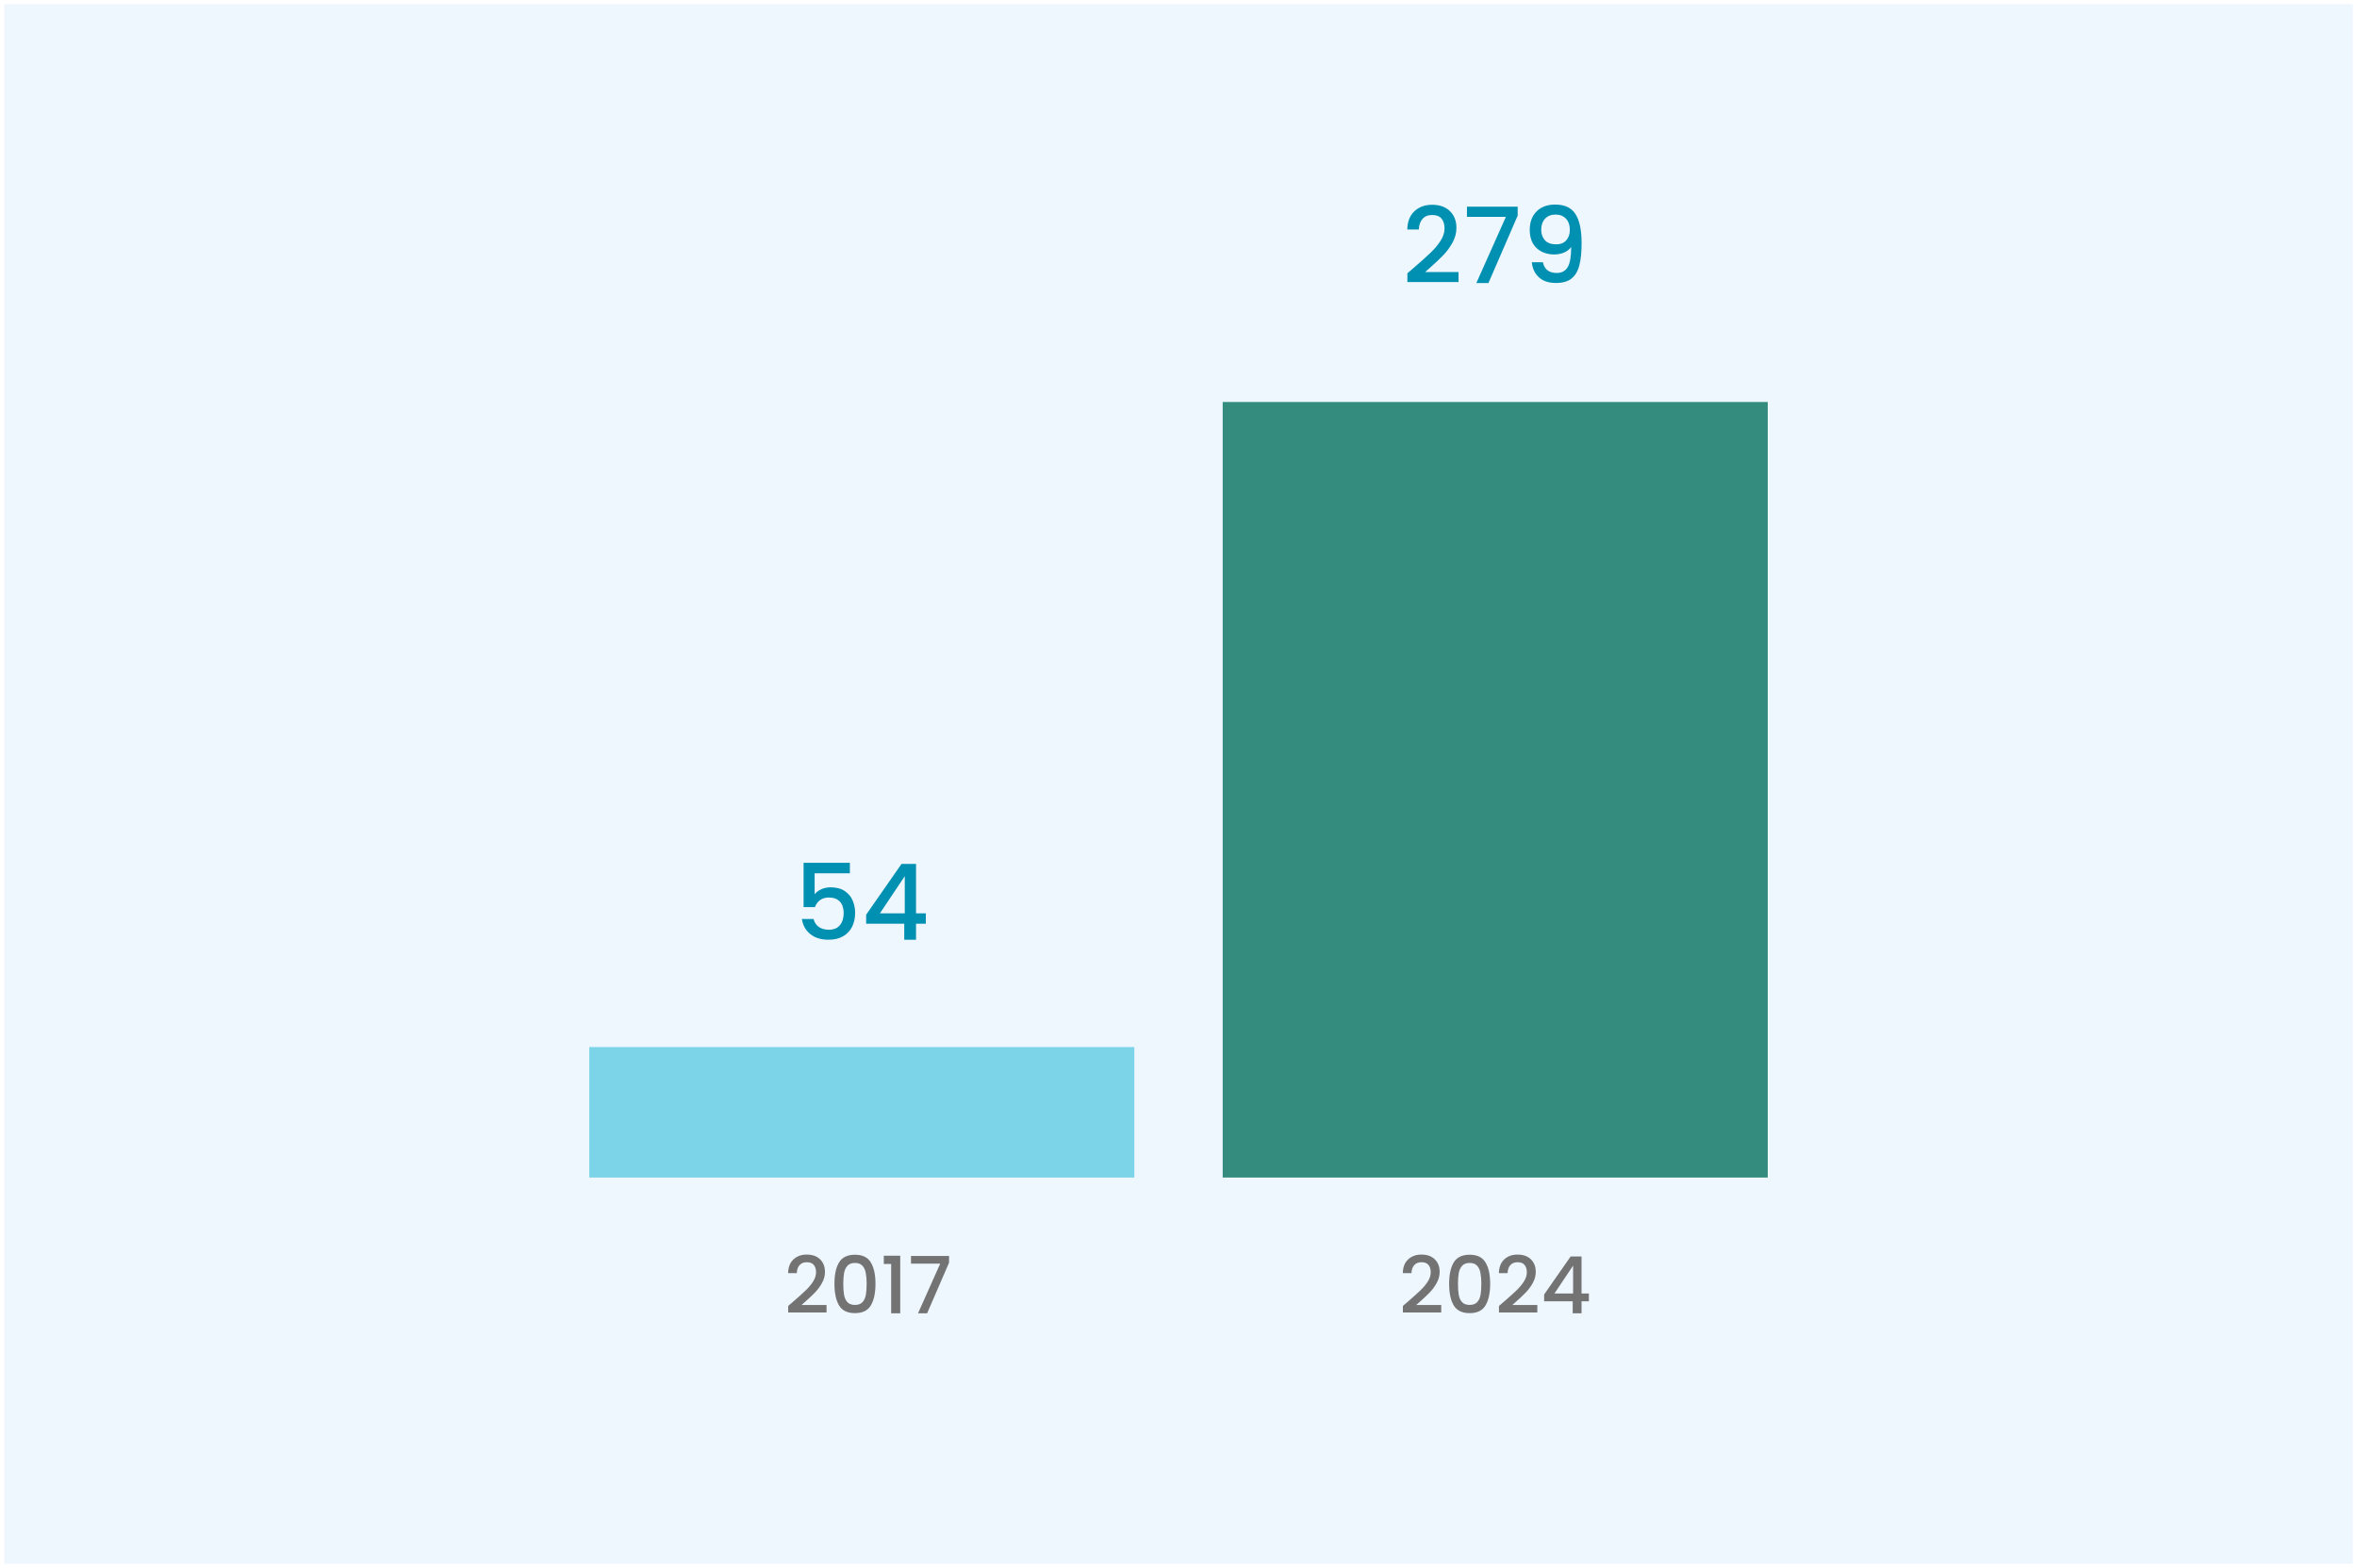
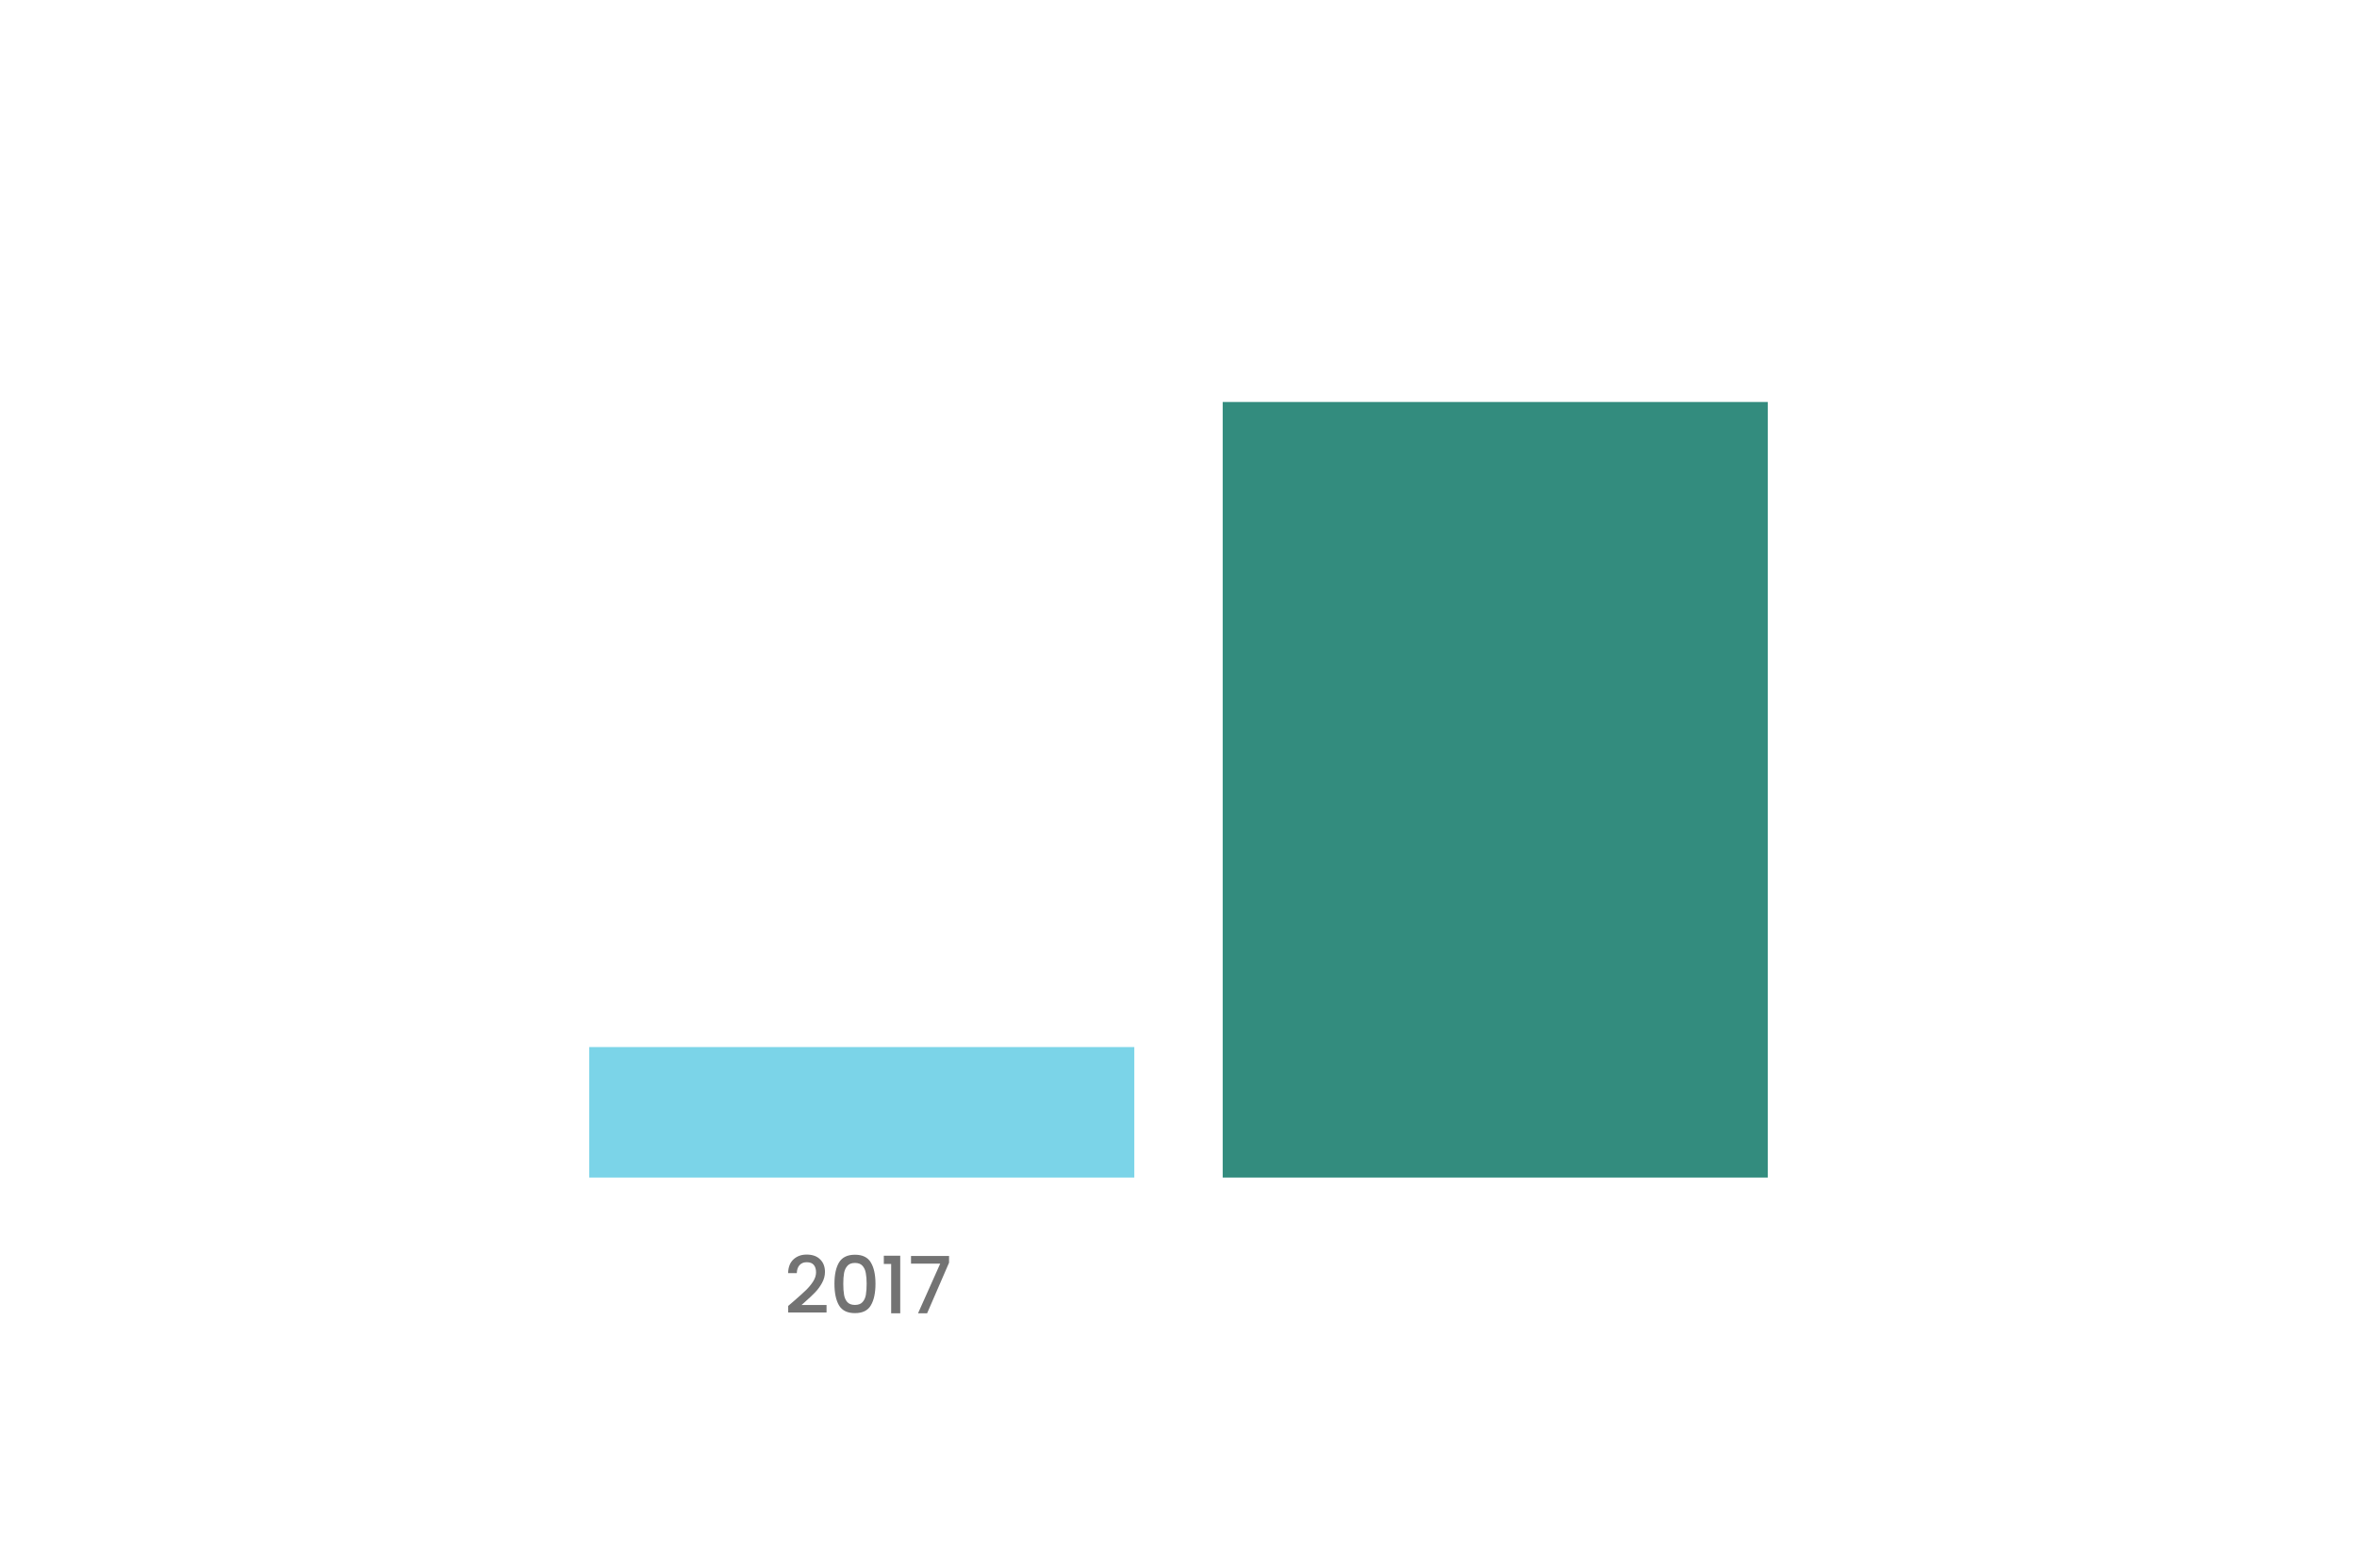
<svg xmlns="http://www.w3.org/2000/svg" width="2240" height="1490" viewBox="0 0 2240 1490" fill="none">
  <g filter="url(#filter0_d_149_99)">
-     <rect width="2232" height="1482" transform="translate(2 2)" fill="#EEF6FE" />
    <rect x="558" y="993" width="518" height="124" fill="#7BD4E8" />
    <rect x="1160" y="380" width="518" height="737" fill="#338C7E" />
-     <path d="M1336.64 1234.37C1341.44 1230.22 1345.21 1226.82 1347.96 1224.17C1350.76 1221.47 1353.09 1218.67 1354.94 1215.77C1356.79 1212.87 1357.71 1209.97 1357.71 1207.07C1357.71 1204.07 1356.99 1201.72 1355.54 1200.02C1354.14 1198.32 1351.91 1197.47 1348.86 1197.47C1345.91 1197.47 1343.61 1198.42 1341.96 1200.32C1340.36 1202.17 1339.51 1204.67 1339.41 1207.82H1331.16C1331.31 1202.12 1333.01 1197.77 1336.26 1194.77C1339.56 1191.72 1343.74 1190.2 1348.79 1190.2C1354.24 1190.2 1358.49 1191.7 1361.54 1194.7C1364.64 1197.7 1366.19 1201.7 1366.19 1206.7C1366.19 1210.3 1365.26 1213.77 1363.41 1217.12C1361.61 1220.42 1359.44 1223.4 1356.89 1226.05C1354.39 1228.65 1351.19 1231.67 1347.29 1235.12L1343.91 1238.12H1367.69V1245.25H1331.24V1239.02L1336.64 1234.37ZM1375.2 1217.95C1375.2 1209.3 1376.65 1202.55 1379.55 1197.7C1382.5 1192.8 1387.55 1190.35 1394.7 1190.35C1401.85 1190.35 1406.87 1192.8 1409.77 1197.7C1412.72 1202.55 1414.2 1209.3 1414.2 1217.95C1414.2 1226.7 1412.72 1233.55 1409.77 1238.5C1406.87 1243.4 1401.85 1245.85 1394.7 1245.85C1387.55 1245.85 1382.5 1243.4 1379.55 1238.5C1376.65 1233.55 1375.2 1226.7 1375.2 1217.95ZM1405.8 1217.95C1405.8 1213.9 1405.52 1210.47 1404.97 1207.67C1404.47 1204.87 1403.42 1202.6 1401.82 1200.85C1400.22 1199.05 1397.85 1198.15 1394.7 1198.15C1391.55 1198.15 1389.17 1199.05 1387.57 1200.85C1385.97 1202.6 1384.9 1204.87 1384.35 1207.67C1383.85 1210.47 1383.6 1213.9 1383.6 1217.95C1383.6 1222.15 1383.85 1225.67 1384.35 1228.52C1384.85 1231.37 1385.9 1233.67 1387.5 1235.42C1389.15 1237.17 1391.55 1238.05 1394.7 1238.05C1397.85 1238.05 1400.22 1237.17 1401.82 1235.42C1403.47 1233.67 1404.55 1231.37 1405.05 1228.52C1405.55 1225.67 1405.8 1222.15 1405.8 1217.95ZM1427.97 1234.37C1432.77 1230.22 1436.54 1226.82 1439.29 1224.17C1442.09 1221.47 1444.42 1218.67 1446.27 1215.77C1448.12 1212.87 1449.04 1209.97 1449.04 1207.07C1449.04 1204.07 1448.32 1201.72 1446.87 1200.02C1445.47 1198.32 1443.24 1197.47 1440.19 1197.47C1437.24 1197.47 1434.94 1198.42 1433.29 1200.32C1431.69 1202.17 1430.84 1204.67 1430.74 1207.82H1422.49C1422.64 1202.12 1424.34 1197.77 1427.59 1194.77C1430.89 1191.72 1435.07 1190.2 1440.12 1190.2C1445.57 1190.2 1449.82 1191.7 1452.87 1194.7C1455.97 1197.7 1457.52 1201.7 1457.52 1206.7C1457.52 1210.3 1456.59 1213.77 1454.74 1217.12C1452.94 1220.42 1450.77 1223.4 1448.22 1226.05C1445.72 1228.65 1442.52 1231.67 1438.62 1235.12L1435.24 1238.12H1459.02V1245.25H1422.57V1239.02L1427.97 1234.37ZM1465.48 1234.6V1228.15L1490.68 1192H1501.03V1227.17H1508V1234.6H1501.03V1246H1492.63V1234.6H1465.48ZM1493 1200.7L1475.3 1227.17H1493V1200.7Z" fill="#737373" />
-     <path d="M1342.73 251.5C1349.13 245.967 1354.16 241.433 1357.83 237.9C1361.56 234.3 1364.66 230.567 1367.13 226.7C1369.59 222.833 1370.83 218.967 1370.83 215.1C1370.83 211.1 1369.86 207.967 1367.93 205.7C1366.06 203.433 1363.09 202.3 1359.03 202.3C1355.09 202.3 1352.03 203.567 1349.83 206.1C1347.69 208.567 1346.56 211.9 1346.43 216.1H1335.43C1335.63 208.5 1337.89 202.7 1342.23 198.7C1346.63 194.633 1352.19 192.6 1358.93 192.6C1366.19 192.6 1371.86 194.6 1375.93 198.6C1380.06 202.6 1382.13 207.933 1382.13 214.6C1382.13 219.4 1380.89 224.033 1378.43 228.5C1376.03 232.9 1373.13 236.867 1369.73 240.4C1366.39 243.867 1362.13 247.9 1356.93 252.5L1352.43 256.5H1384.13V266H1335.53V257.7L1342.73 251.5ZM1440.34 202.9L1412.54 267H1401.04L1429.14 204.1H1392.14V194.4H1440.34V202.9ZM1464.3 247.2C1464.96 250.533 1466.4 253.067 1468.6 254.8C1470.8 256.533 1473.76 257.4 1477.5 257.4C1482.23 257.4 1485.7 255.533 1487.9 251.8C1490.1 248.067 1491.2 241.7 1491.2 232.7C1489.6 234.967 1487.33 236.733 1484.4 238C1481.53 239.2 1478.4 239.8 1475 239.8C1470.66 239.8 1466.73 238.933 1463.2 237.2C1459.66 235.4 1456.86 232.767 1454.8 229.3C1452.8 225.767 1451.8 221.5 1451.8 216.5C1451.8 209.167 1453.93 203.333 1458.2 199C1462.53 194.6 1468.46 192.4 1476 192.4C1485.06 192.4 1491.5 195.433 1495.3 201.5C1499.16 207.5 1501.1 216.733 1501.1 229.2C1501.1 237.8 1500.36 244.833 1498.9 250.3C1497.5 255.767 1495.03 259.9 1491.5 262.7C1487.96 265.5 1483.06 266.9 1476.8 266.9C1469.66 266.9 1464.16 265.033 1460.3 261.3C1456.43 257.567 1454.26 252.867 1453.8 247.2H1464.3ZM1477 230.2C1481 230.2 1484.13 228.967 1486.4 226.5C1488.73 223.967 1489.9 220.633 1489.9 216.5C1489.9 211.9 1488.66 208.333 1486.2 205.8C1483.8 203.2 1480.5 201.9 1476.3 201.9C1472.1 201.9 1468.76 203.233 1466.3 205.9C1463.9 208.5 1462.7 211.933 1462.7 216.2C1462.7 220.267 1463.86 223.633 1466.2 226.3C1468.6 228.9 1472.2 230.2 1477 230.2Z" fill="#0090B2" />
-     <path d="M805.693 827.9H772.193V847.8C773.593 845.933 775.66 844.367 778.393 843.1C781.193 841.833 784.16 841.2 787.293 841.2C792.893 841.2 797.427 842.4 800.893 844.8C804.427 847.2 806.927 850.233 808.393 853.9C809.927 857.567 810.693 861.433 810.693 865.5C810.693 870.433 809.727 874.833 807.793 878.7C805.927 882.5 803.093 885.5 799.293 887.7C795.56 889.9 790.96 891 785.493 891C778.227 891 772.393 889.2 767.993 885.6C763.593 882 760.96 877.233 760.093 871.3H771.193C771.927 874.433 773.56 876.933 776.093 878.8C778.627 880.6 781.793 881.5 785.593 881.5C790.327 881.5 793.86 880.067 796.193 877.2C798.593 874.333 799.793 870.533 799.793 865.8C799.793 861 798.593 857.333 796.193 854.8C793.793 852.2 790.26 850.9 785.593 850.9C782.327 850.9 779.56 851.733 777.293 853.4C775.093 855 773.493 857.2 772.493 860H761.693V817.9H805.693V827.9ZM821.161 875.8V867.2L854.761 819H868.561V865.9H877.861V875.8H868.561V891H857.361V875.8H821.161ZM857.861 830.6L834.261 865.9H857.861V830.6Z" fill="#0090B2" />
    <path d="M752.464 1234.37C757.264 1230.22 761.039 1226.82 763.789 1224.17C766.589 1221.47 768.914 1218.67 770.764 1215.77C772.614 1212.87 773.539 1209.97 773.539 1207.07C773.539 1204.07 772.814 1201.72 771.364 1200.02C769.964 1198.32 767.739 1197.47 764.689 1197.47C761.739 1197.47 759.439 1198.42 757.789 1200.32C756.189 1202.17 755.339 1204.67 755.239 1207.82H746.989C747.139 1202.12 748.839 1197.77 752.089 1194.77C755.389 1191.72 759.564 1190.2 764.614 1190.2C770.064 1190.2 774.314 1191.7 777.364 1194.7C780.464 1197.7 782.014 1201.7 782.014 1206.7C782.014 1210.3 781.089 1213.77 779.239 1217.12C777.439 1220.42 775.264 1223.4 772.714 1226.05C770.214 1228.65 767.014 1231.67 763.114 1235.12L759.739 1238.12H783.514V1245.25H747.064V1239.02L752.464 1234.37ZM791.025 1217.95C791.025 1209.3 792.475 1202.55 795.375 1197.7C798.325 1192.8 803.375 1190.35 810.525 1190.35C817.675 1190.35 822.7 1192.8 825.6 1197.7C828.55 1202.55 830.025 1209.3 830.025 1217.95C830.025 1226.7 828.55 1233.55 825.6 1238.5C822.7 1243.4 817.675 1245.85 810.525 1245.85C803.375 1245.85 798.325 1243.4 795.375 1238.5C792.475 1233.55 791.025 1226.7 791.025 1217.95ZM821.625 1217.95C821.625 1213.9 821.35 1210.47 820.8 1207.67C820.3 1204.87 819.25 1202.6 817.65 1200.85C816.05 1199.05 813.675 1198.15 810.525 1198.15C807.375 1198.15 805 1199.05 803.4 1200.85C801.8 1202.6 800.725 1204.87 800.175 1207.67C799.675 1210.47 799.425 1213.9 799.425 1217.95C799.425 1222.15 799.675 1225.67 800.175 1228.52C800.675 1231.37 801.725 1233.67 803.325 1235.42C804.975 1237.17 807.375 1238.05 810.525 1238.05C813.675 1238.05 816.05 1237.17 817.65 1235.42C819.3 1233.67 820.375 1231.37 820.875 1228.52C821.375 1225.67 821.625 1222.15 821.625 1217.95ZM837.947 1199.12V1191.32H853.547V1246H844.922V1199.12H837.947ZM899.943 1197.92L879.093 1246H870.468L891.543 1198.82H863.793V1191.55H899.943V1197.92Z" fill="#737373" />
  </g>
  <defs>
    <filter id="filter0_d_149_99" x="0" y="0" width="2240" height="1490" filterUnits="userSpaceOnUse" color-interpolation-filters="sRGB">
      <feFlood flood-opacity="0" result="BackgroundImageFix" />
      <feColorMatrix in="SourceAlpha" type="matrix" values="0 0 0 0 0 0 0 0 0 0 0 0 0 0 0 0 0 0 127 0" result="hardAlpha" />
      <feMorphology radius="2" operator="dilate" in="SourceAlpha" result="effect1_dropShadow_149_99" />
      <feOffset dx="2" dy="2" />
      <feGaussianBlur stdDeviation="1" />
      <feComposite in2="hardAlpha" operator="out" />
      <feColorMatrix type="matrix" values="0 0 0 0 0 0 0 0 0 0 0 0 0 0 0 0 0 0 0.25 0" />
      <feBlend mode="normal" in2="BackgroundImageFix" result="effect1_dropShadow_149_99" />
      <feBlend mode="normal" in="SourceGraphic" in2="effect1_dropShadow_149_99" result="shape" />
    </filter>
  </defs>
</svg>